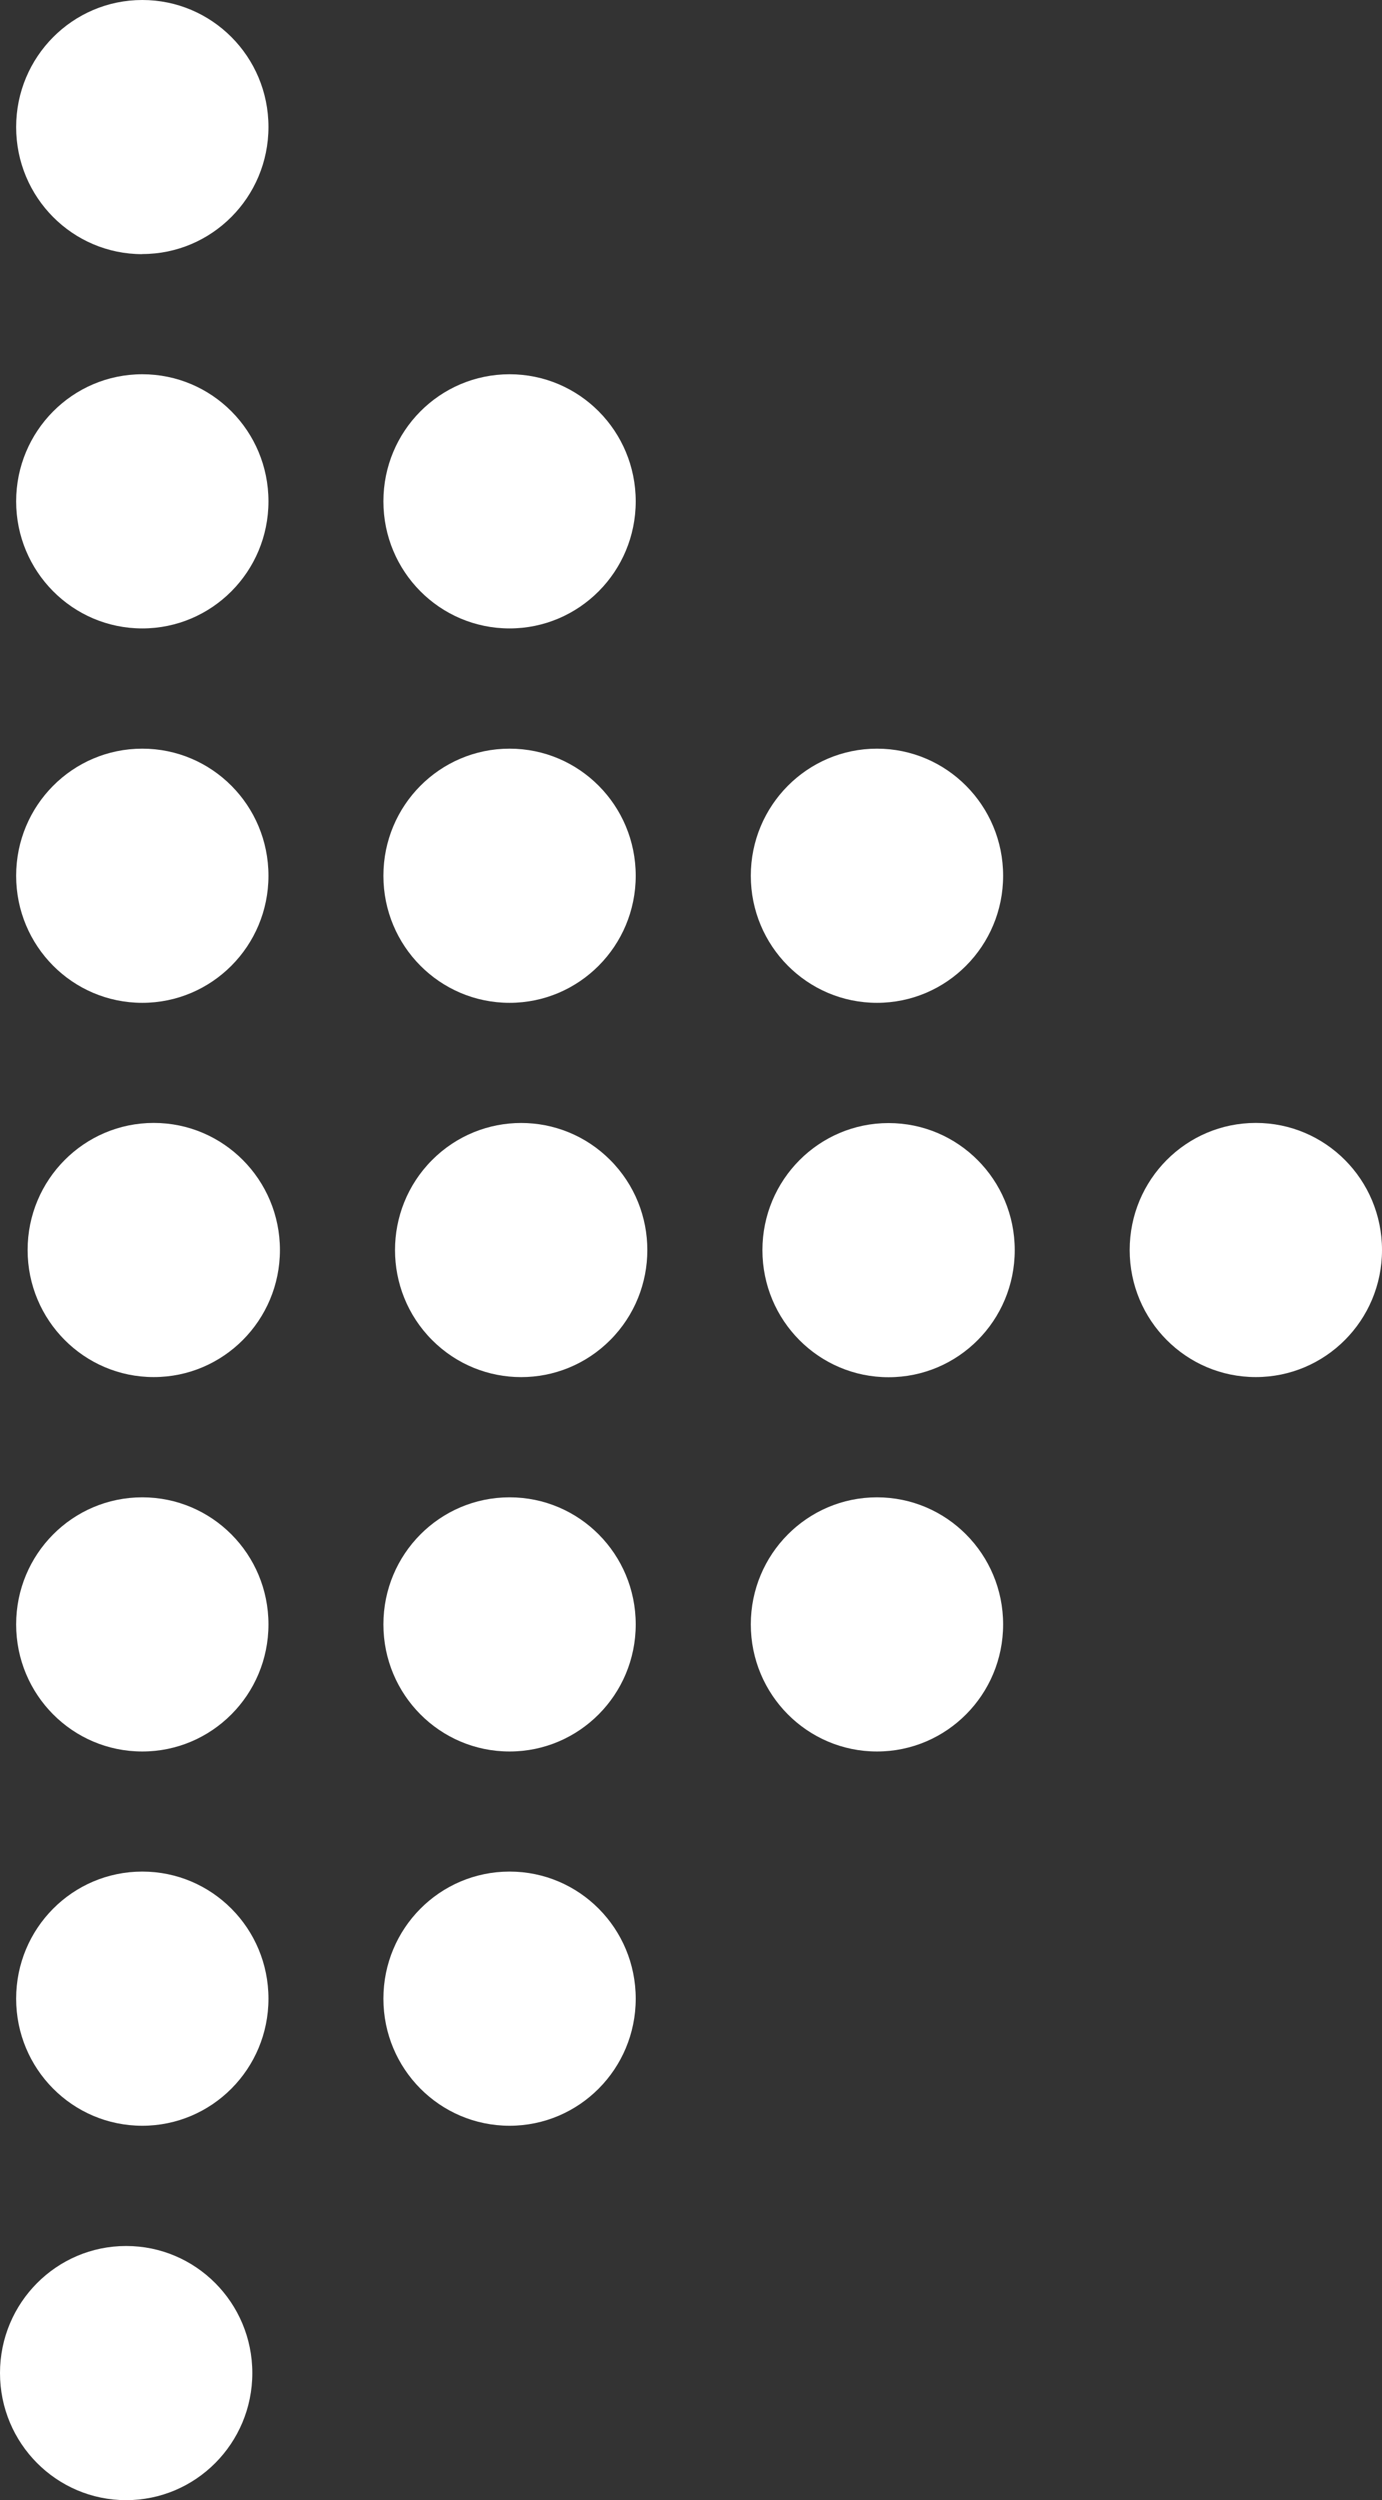
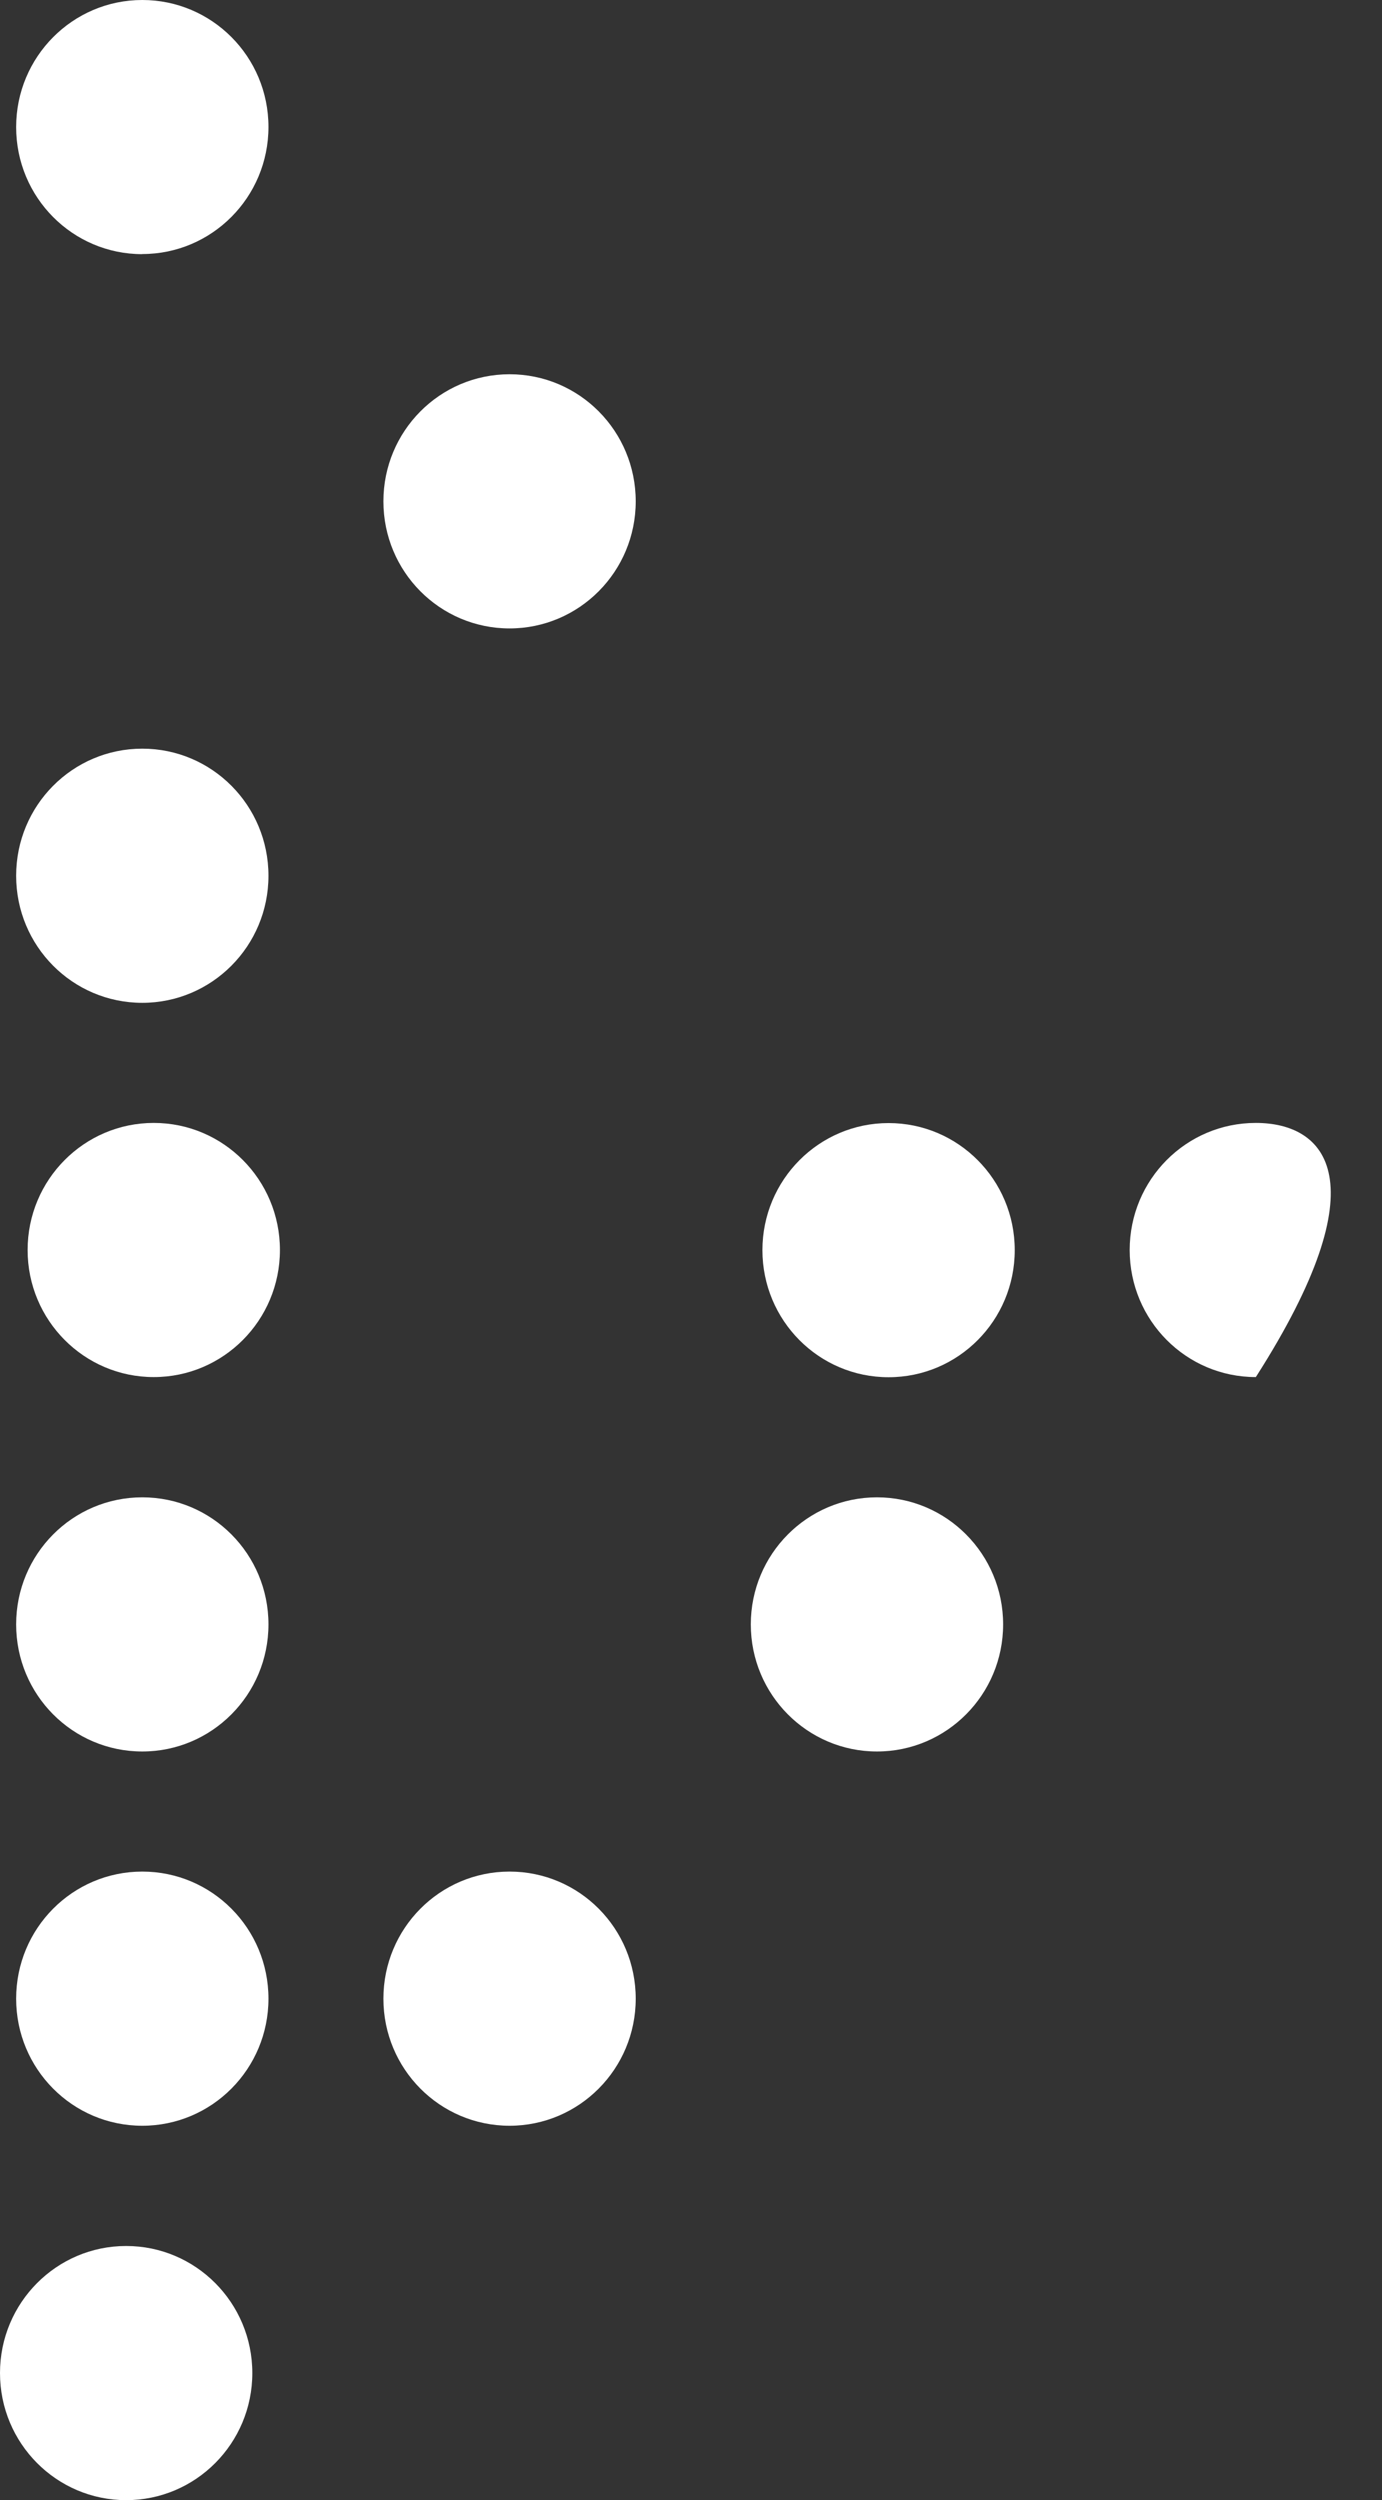
<svg xmlns="http://www.w3.org/2000/svg" width="47" height="85" viewBox="0 0 47 85" fill="none">
  <rect x="0" y="0" width="47" height="85" fill="#333333" stroke="none" />
  <g clip-path="url(#clip0_6_6)">
-     <path d="M42.709 46.818C45.077 46.818 47 44.886 47 42.498C47 40.109 45.081 38.177 42.709 38.177C40.337 38.177 38.419 40.109 38.419 42.498C38.419 44.886 40.337 46.818 42.709 46.818Z" fill="white" />
+     <path d="M42.709 46.818C47 40.109 45.081 38.177 42.709 38.177C40.337 38.177 38.419 40.109 38.419 42.498C38.419 44.886 40.337 46.818 42.709 46.818Z" fill="white" />
    <path d="M30.219 38.182C27.852 38.182 25.929 40.114 25.929 42.502C25.929 44.891 27.847 46.823 30.219 46.823C32.591 46.823 34.51 44.891 34.51 42.502C34.51 40.114 32.591 38.182 30.219 38.182Z" fill="white" />
-     <path d="M20.758 45.554C22.434 43.867 22.434 41.131 20.758 39.444C19.082 37.757 16.366 37.757 14.69 39.444C13.015 41.131 13.015 43.867 14.69 45.554C16.366 47.241 19.082 47.241 20.758 45.554Z" fill="white" />
    <path d="M5.229 46.818C7.599 46.818 9.52 44.884 9.52 42.498C9.52 40.111 7.599 38.177 5.229 38.177C2.86 38.177 0.939 40.111 0.939 42.498C0.939 44.884 2.86 46.818 5.229 46.818Z" fill="white" />
    <path d="M4.839 8.637C7.207 8.637 9.13 6.705 9.13 4.316C9.13 1.927 7.207 0 4.839 0C2.472 0 0.549 1.932 0.549 4.321C0.549 6.709 2.467 8.641 4.839 8.641V8.637Z" fill="white" />
-     <path d="M29.825 34.094C32.194 34.094 34.115 32.16 34.115 29.774C34.115 27.387 32.194 25.453 29.825 25.453C27.455 25.453 25.534 27.387 25.534 29.774C25.534 32.16 27.455 34.094 29.825 34.094Z" fill="white" />
-     <path d="M17.33 34.094C19.697 34.094 21.62 32.162 21.62 29.774C21.62 27.385 19.702 25.453 17.33 25.453C14.958 25.453 13.039 27.385 13.039 29.774C13.039 32.162 14.958 34.094 17.33 34.094Z" fill="white" />
    <path d="M4.839 34.094C7.207 34.094 9.13 32.162 9.13 29.774C9.13 27.385 7.211 25.453 4.839 25.453C2.467 25.453 0.549 27.385 0.549 29.774C0.549 32.162 2.467 34.094 4.839 34.094Z" fill="white" />
    <path d="M29.825 59.547C32.194 59.547 34.115 57.613 34.115 55.226C34.115 52.84 32.194 50.906 29.825 50.906C27.455 50.906 25.534 52.84 25.534 55.226C25.534 57.613 27.455 59.547 29.825 59.547Z" fill="white" />
-     <path d="M17.33 59.547C19.697 59.547 21.62 57.615 21.62 55.226C21.62 52.838 19.702 50.906 17.33 50.906C14.958 50.906 13.039 52.838 13.039 55.226C13.039 57.615 14.958 59.547 17.33 59.547Z" fill="white" />
    <path d="M4.839 59.547C7.207 59.547 9.13 57.615 9.13 55.226C9.13 52.838 7.211 50.906 4.839 50.906C2.467 50.906 0.549 52.838 0.549 55.226C0.549 57.615 2.467 59.547 4.839 59.547Z" fill="white" />
    <path d="M17.33 21.365C19.697 21.365 21.62 19.433 21.62 17.045C21.62 14.656 19.702 12.724 17.33 12.724C14.958 12.724 13.039 14.656 13.039 17.045C13.039 19.433 14.958 21.365 17.33 21.365Z" fill="white" />
-     <path d="M4.839 21.365C7.207 21.365 9.13 19.433 9.13 17.045C9.13 14.656 7.211 12.724 4.839 12.724C2.467 12.724 0.549 14.661 0.549 17.045C0.549 19.429 2.467 21.365 4.839 21.365Z" fill="white" />
    <path d="M17.33 72.271C19.697 72.271 21.62 70.339 21.62 67.951C21.62 65.562 19.702 63.63 17.33 63.63C14.958 63.63 13.039 65.562 13.039 67.951C13.039 70.339 14.958 72.271 17.33 72.271Z" fill="white" />
    <path d="M4.839 72.271C7.207 72.271 9.13 70.339 9.13 67.951C9.13 65.562 7.211 63.63 4.839 63.63C2.467 63.63 0.549 65.562 0.549 67.951C0.549 70.339 2.467 72.271 4.839 72.271Z" fill="white" />
    <path d="M4.29 85C6.66 85 8.581 83.066 8.581 80.679C8.581 78.293 6.66 76.359 4.29 76.359C1.921 76.359 0 78.293 0 80.679C0 83.066 1.921 85 4.29 85Z" fill="white" />
  </g>
  <defs>
    <clipPath id="clip0_6_6">
      <rect width="47" height="85" fill="white" />
    </clipPath>
  </defs>
</svg>